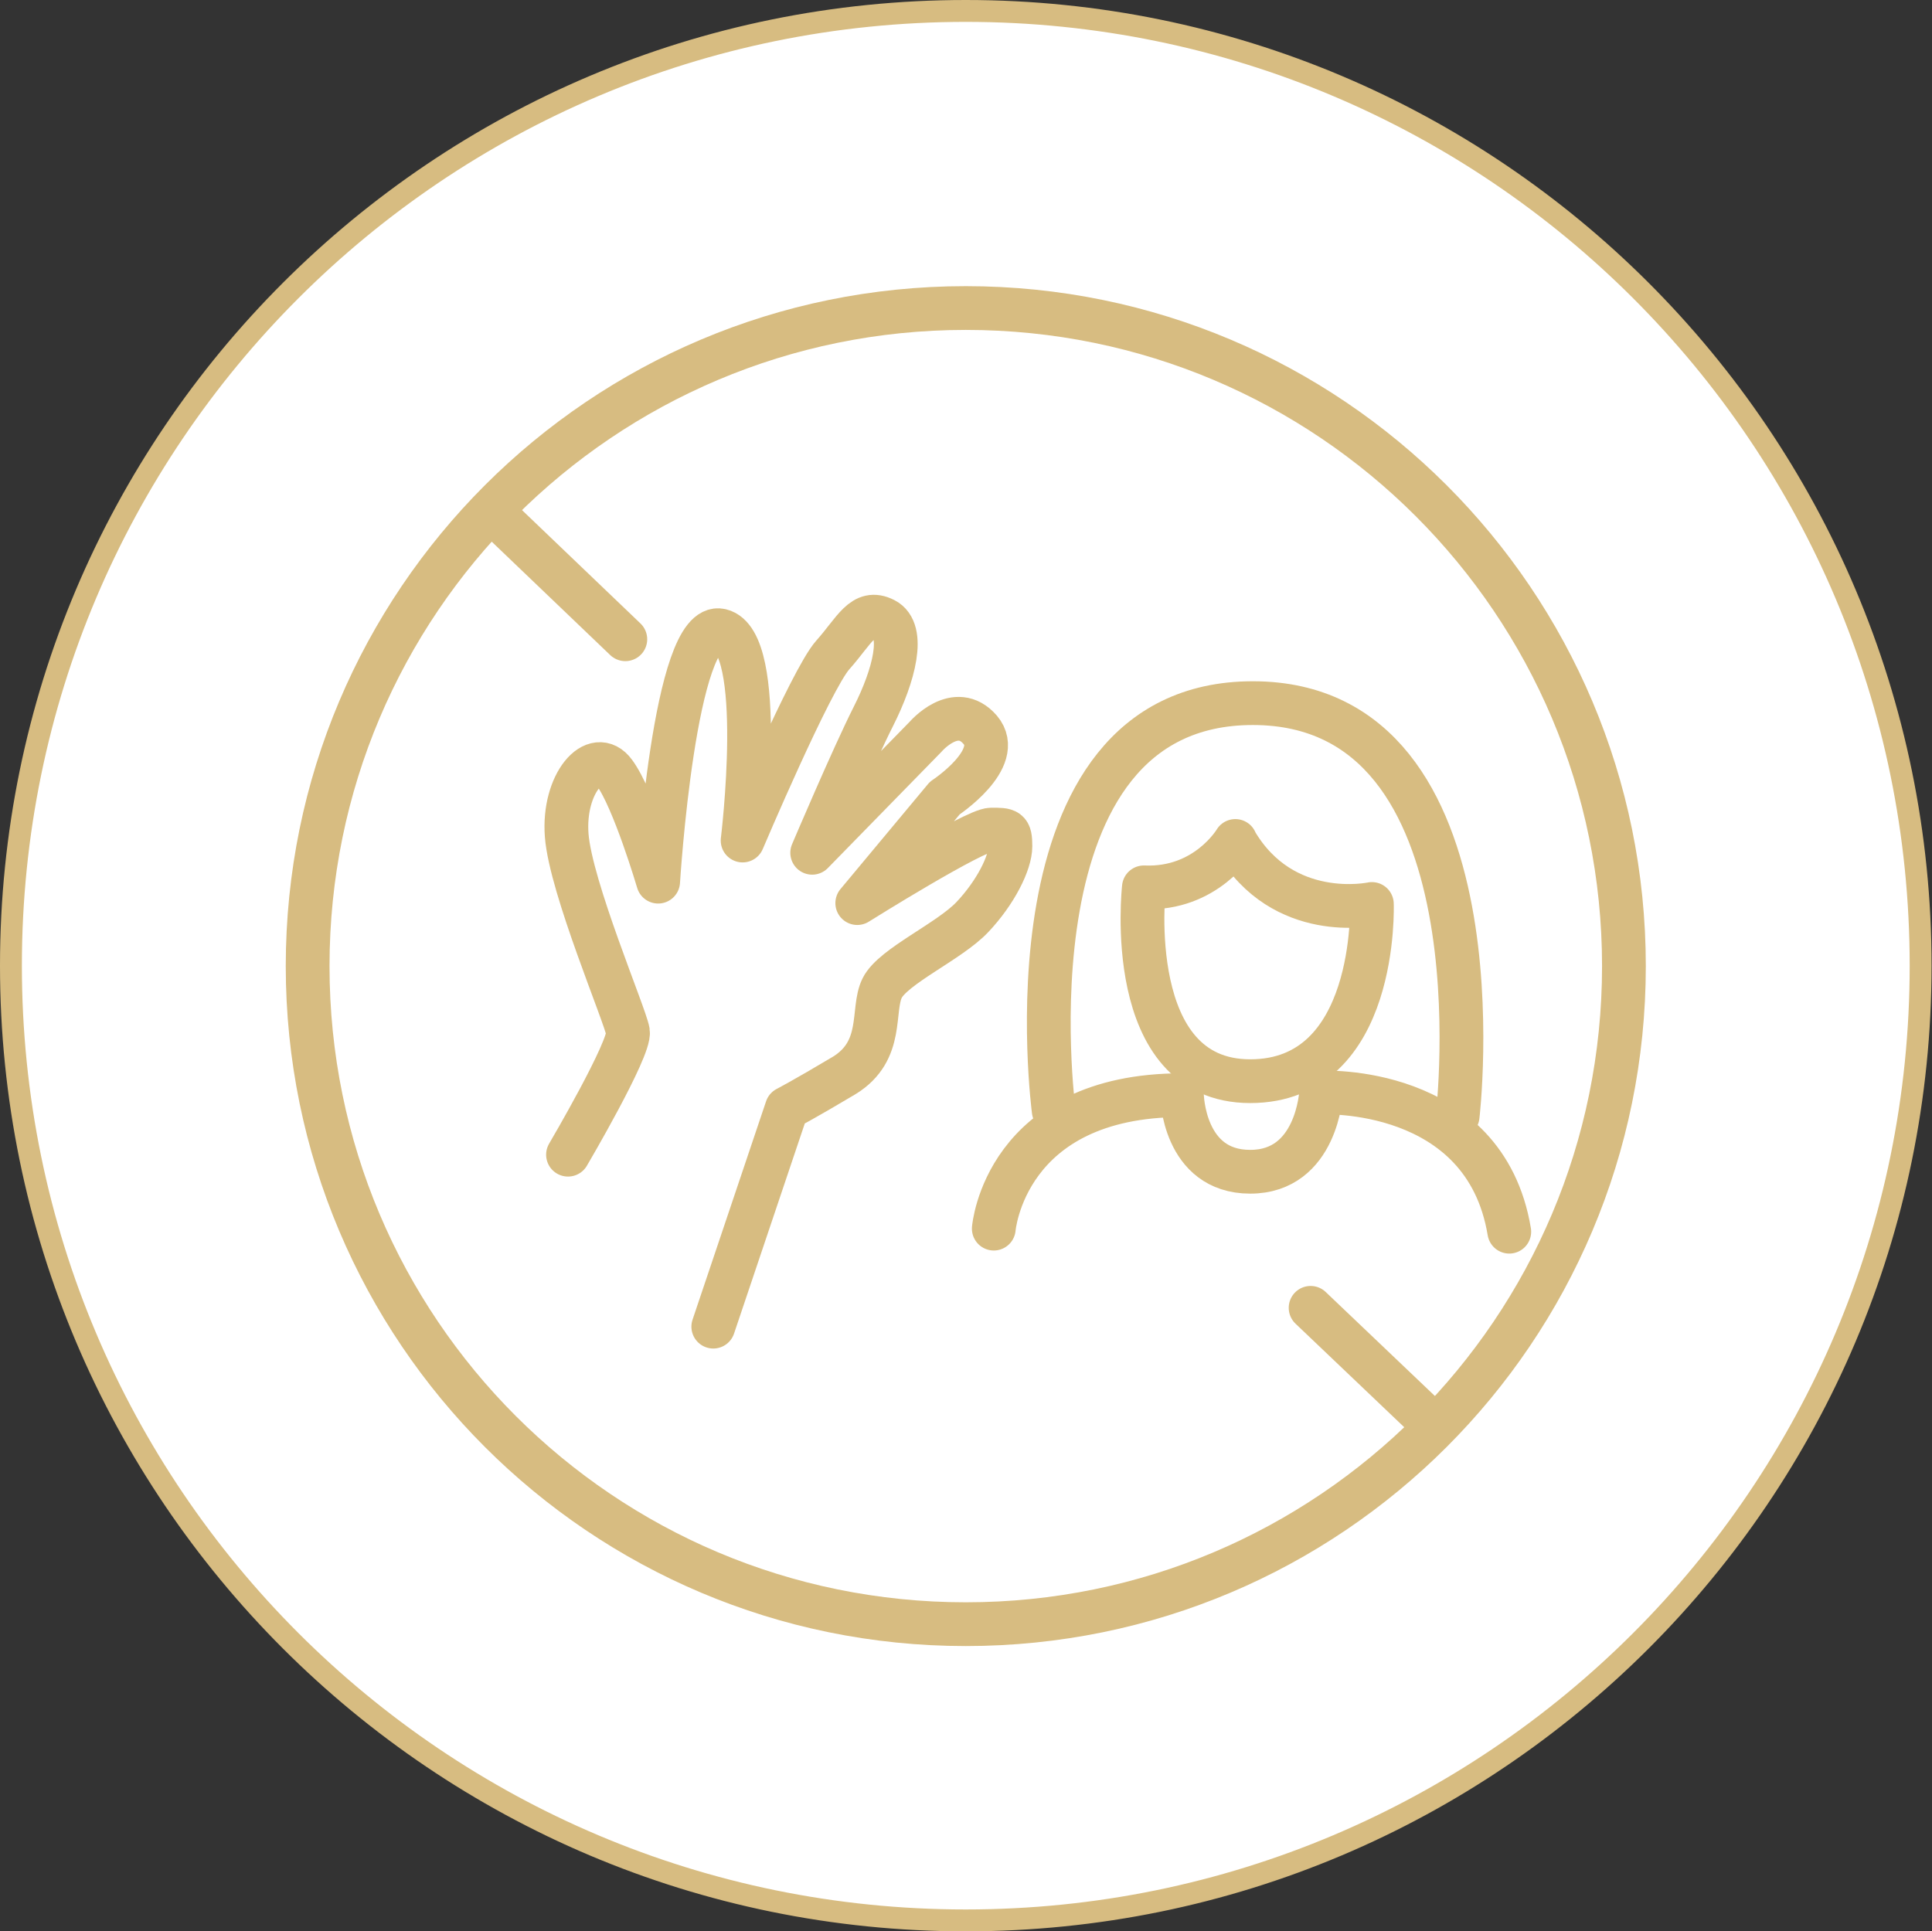
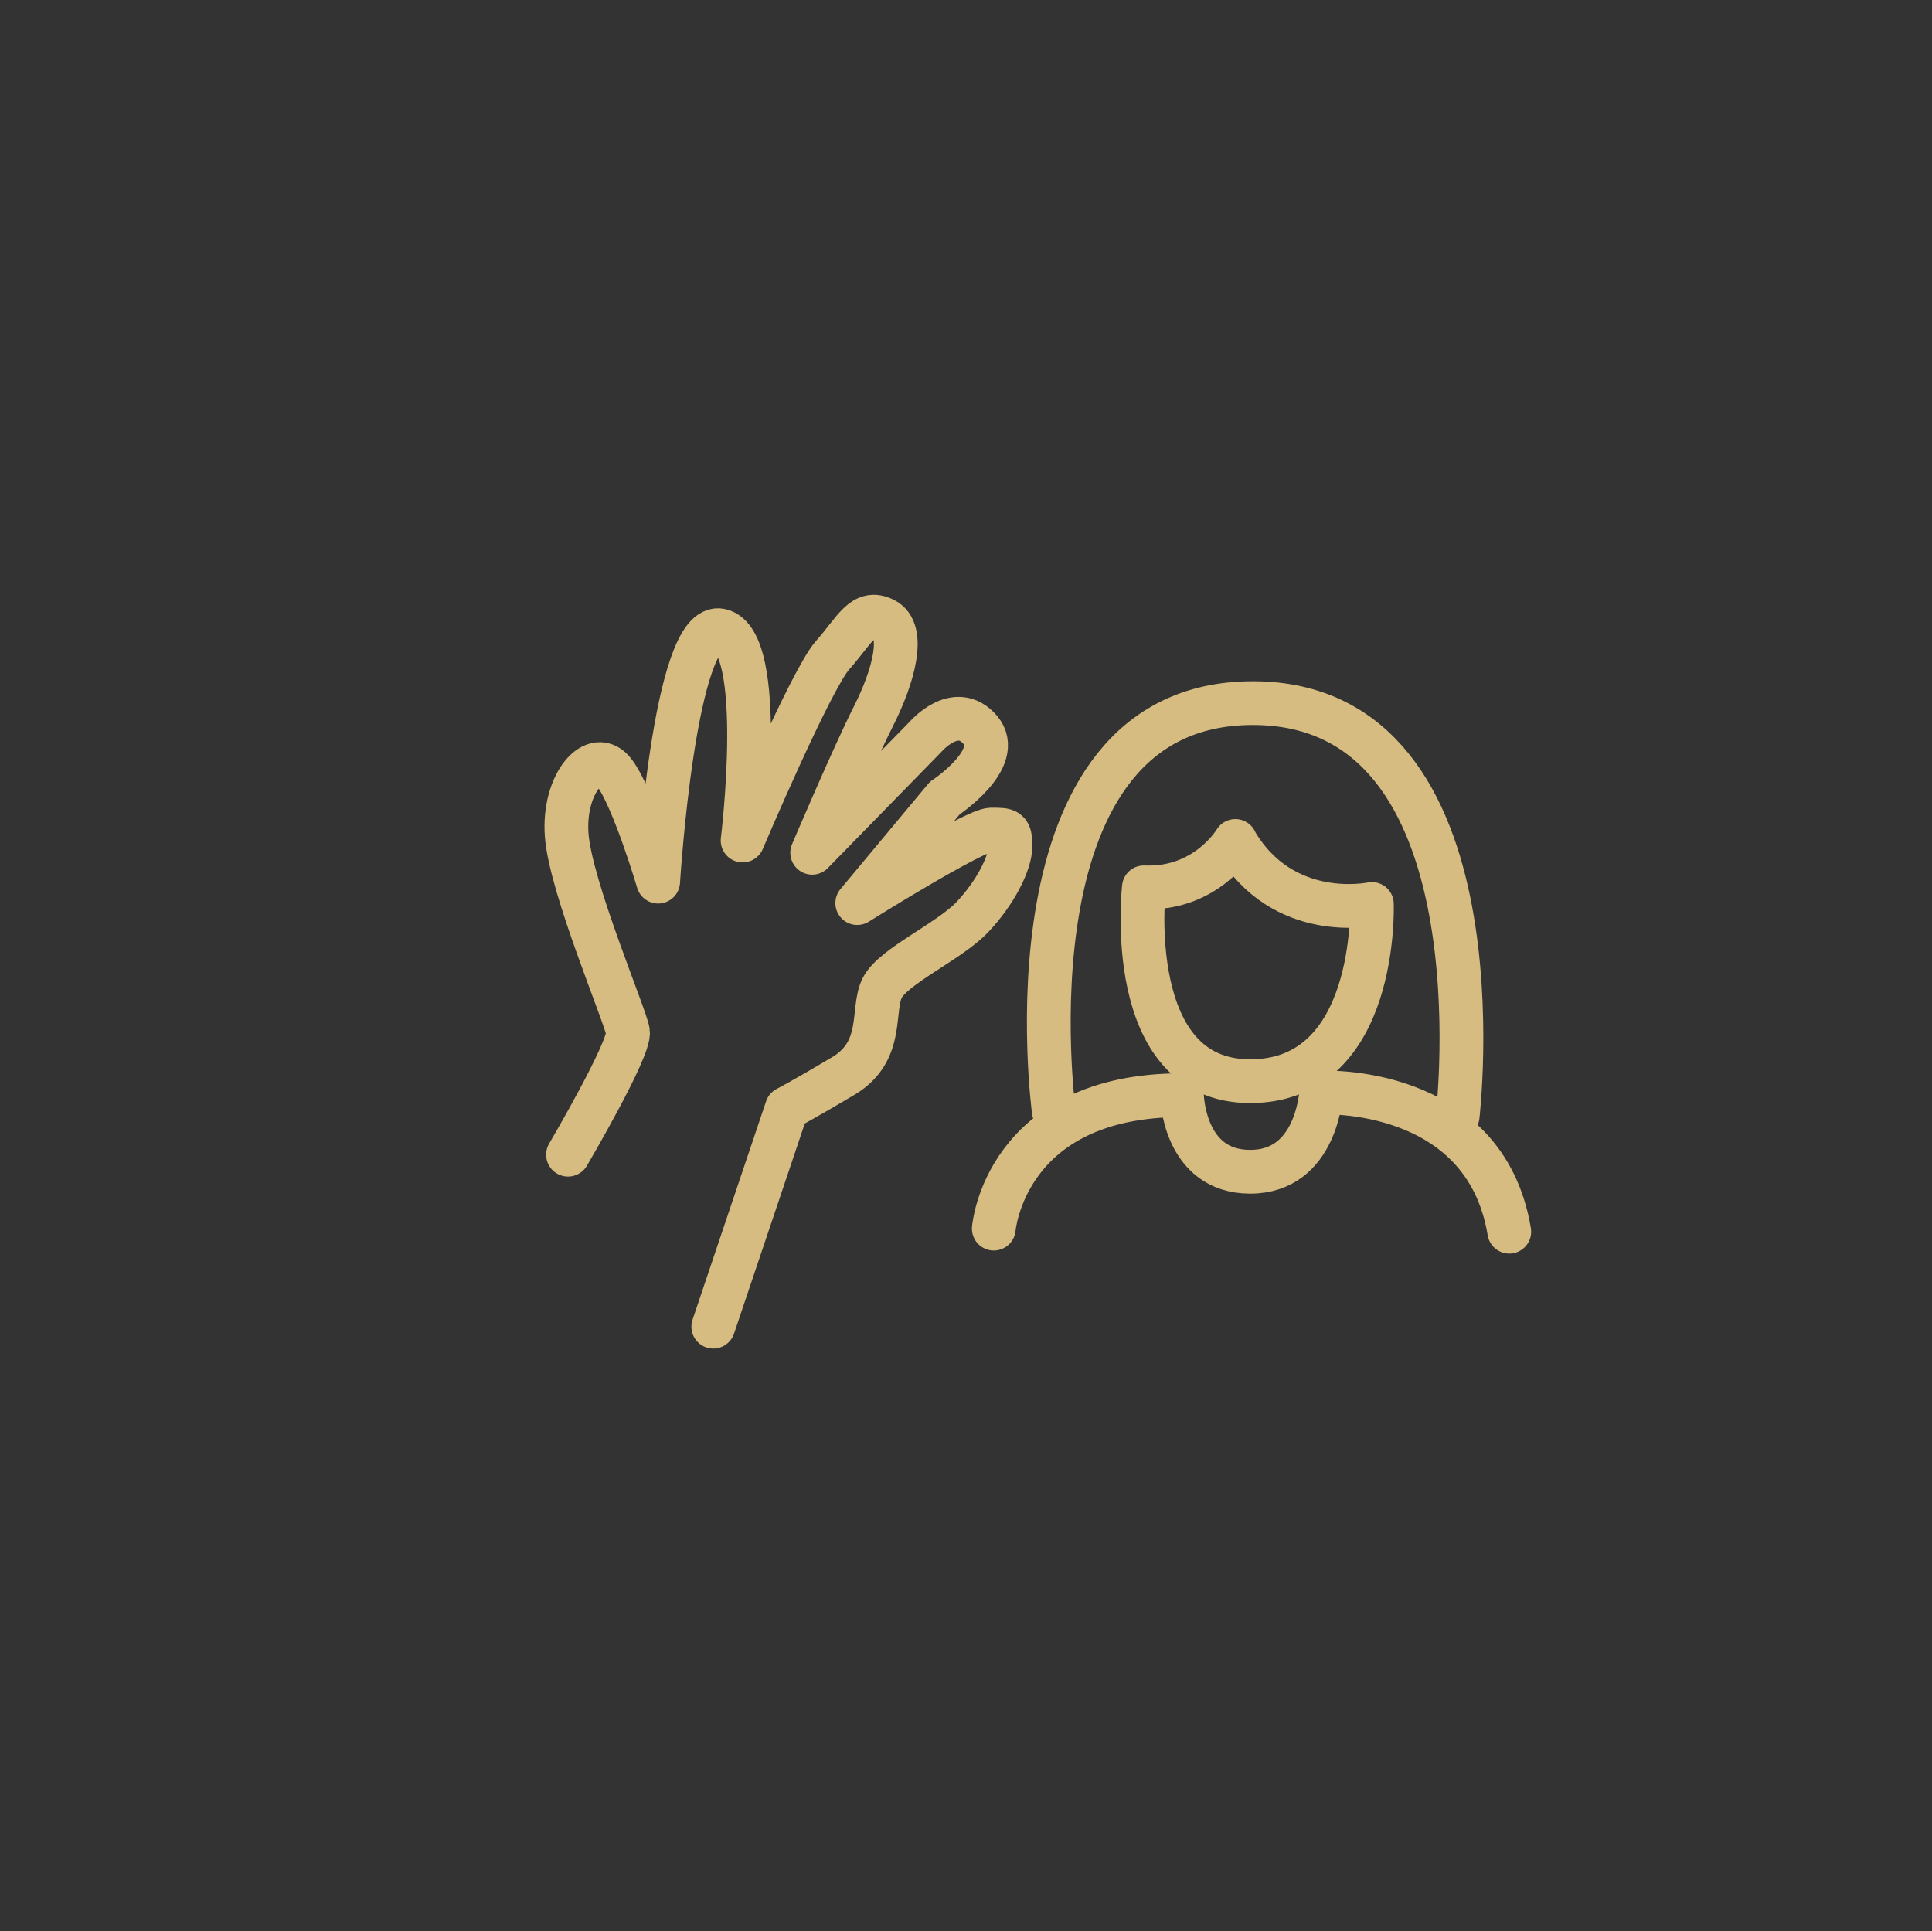
<svg xmlns="http://www.w3.org/2000/svg" id="Layer_1" data-name="Layer 1" viewBox="0 0 44.15 44.14">
  <rect x="0" y="0" width="44.15" height="44.14" fill="#333333" stroke="none" />
  <defs>
    <style>
      .cls-1 {
        fill: #fff;
      }

      .cls-2 {
        stroke-width: .5px;
      }

      .cls-2, .cls-3 {
        fill: none;
        stroke: #d7bc81;
        stroke-linecap: round;
        stroke-linejoin: round;
      }
    </style>
  </defs>
-   <path class="cls-1" d="m22.07,43.89c12.05,0,21.82-9.77,21.82-21.82S34.12.25,22.07.25.25,10.02.25,22.07s9.77,21.82,21.82,21.82" />
-   <path class="cls-2" d="m22.07,43.89c12.05,0,21.82-9.77,21.82-21.82S34.12.25,22.07.25.25,10.02.25,22.07s9.77,21.82,21.82,21.82Z" />
  <path class="cls-3" d="m12.98,26.39s1.43-2.43,1.37-2.81c-.06-.37-1.31-3.3-1.4-4.49-.09-1.18.65-2.03,1.09-1.43.44.59,1,2.49,1,2.49,0,0,.37-5.99,1.43-5.74,1.06.25.5,4.8.5,4.8,0,0,1.56-3.68,2.06-4.24.5-.56.69-1.06,1.18-.81s.22,1.28-.25,2.21c-.47.93-1.4,3.12-1.4,3.12l2.59-2.65s.69-.81,1.25-.16c.56.66-.81,1.56-.81,1.56l-2,2.4s2.68-1.68,3.06-1.68.44,0,.44.38-.34,1.06-.87,1.62c-.53.56-1.81,1.12-2.06,1.62-.25.5.06,1.43-.87,2-.94.56-1.31.75-1.31.75l-1.68,4.99" />
  <path class="cls-3" d="m22.71,28.08s.25-3.05,4.3-3.05c0,0,.03,1.75,1.56,1.75s1.62-1.81,1.62-1.81c0,0,3.74-.19,4.3,3.18" />
  <path class="cls-3" d="m24.08,25.39s-1.25-9.32,4.55-9.32,4.68,9.44,4.68,9.44" />
  <path class="cls-3" d="m28.23,19.22s-.66,1.12-2.09,1.06c0,0-.5,4.43,2.43,4.43s2.78-4.05,2.78-4.05c0,0-2.03.44-3.12-1.43Z" />
-   <path class="cls-3" d="m22.07,37.12c8.31,0,15.04-6.73,15.04-15.04s-6.73-15.04-15.04-15.04-15.04,6.73-15.04,15.04,6.73,15.04,15.04,15.04Z" />
-   <line class="cls-3" x1="11.49" y1="11.93" x2="14.29" y2="14.61" />
-   <line class="cls-3" x1="29.95" y1="29.89" x2="32.69" y2="32.5" />
</svg>